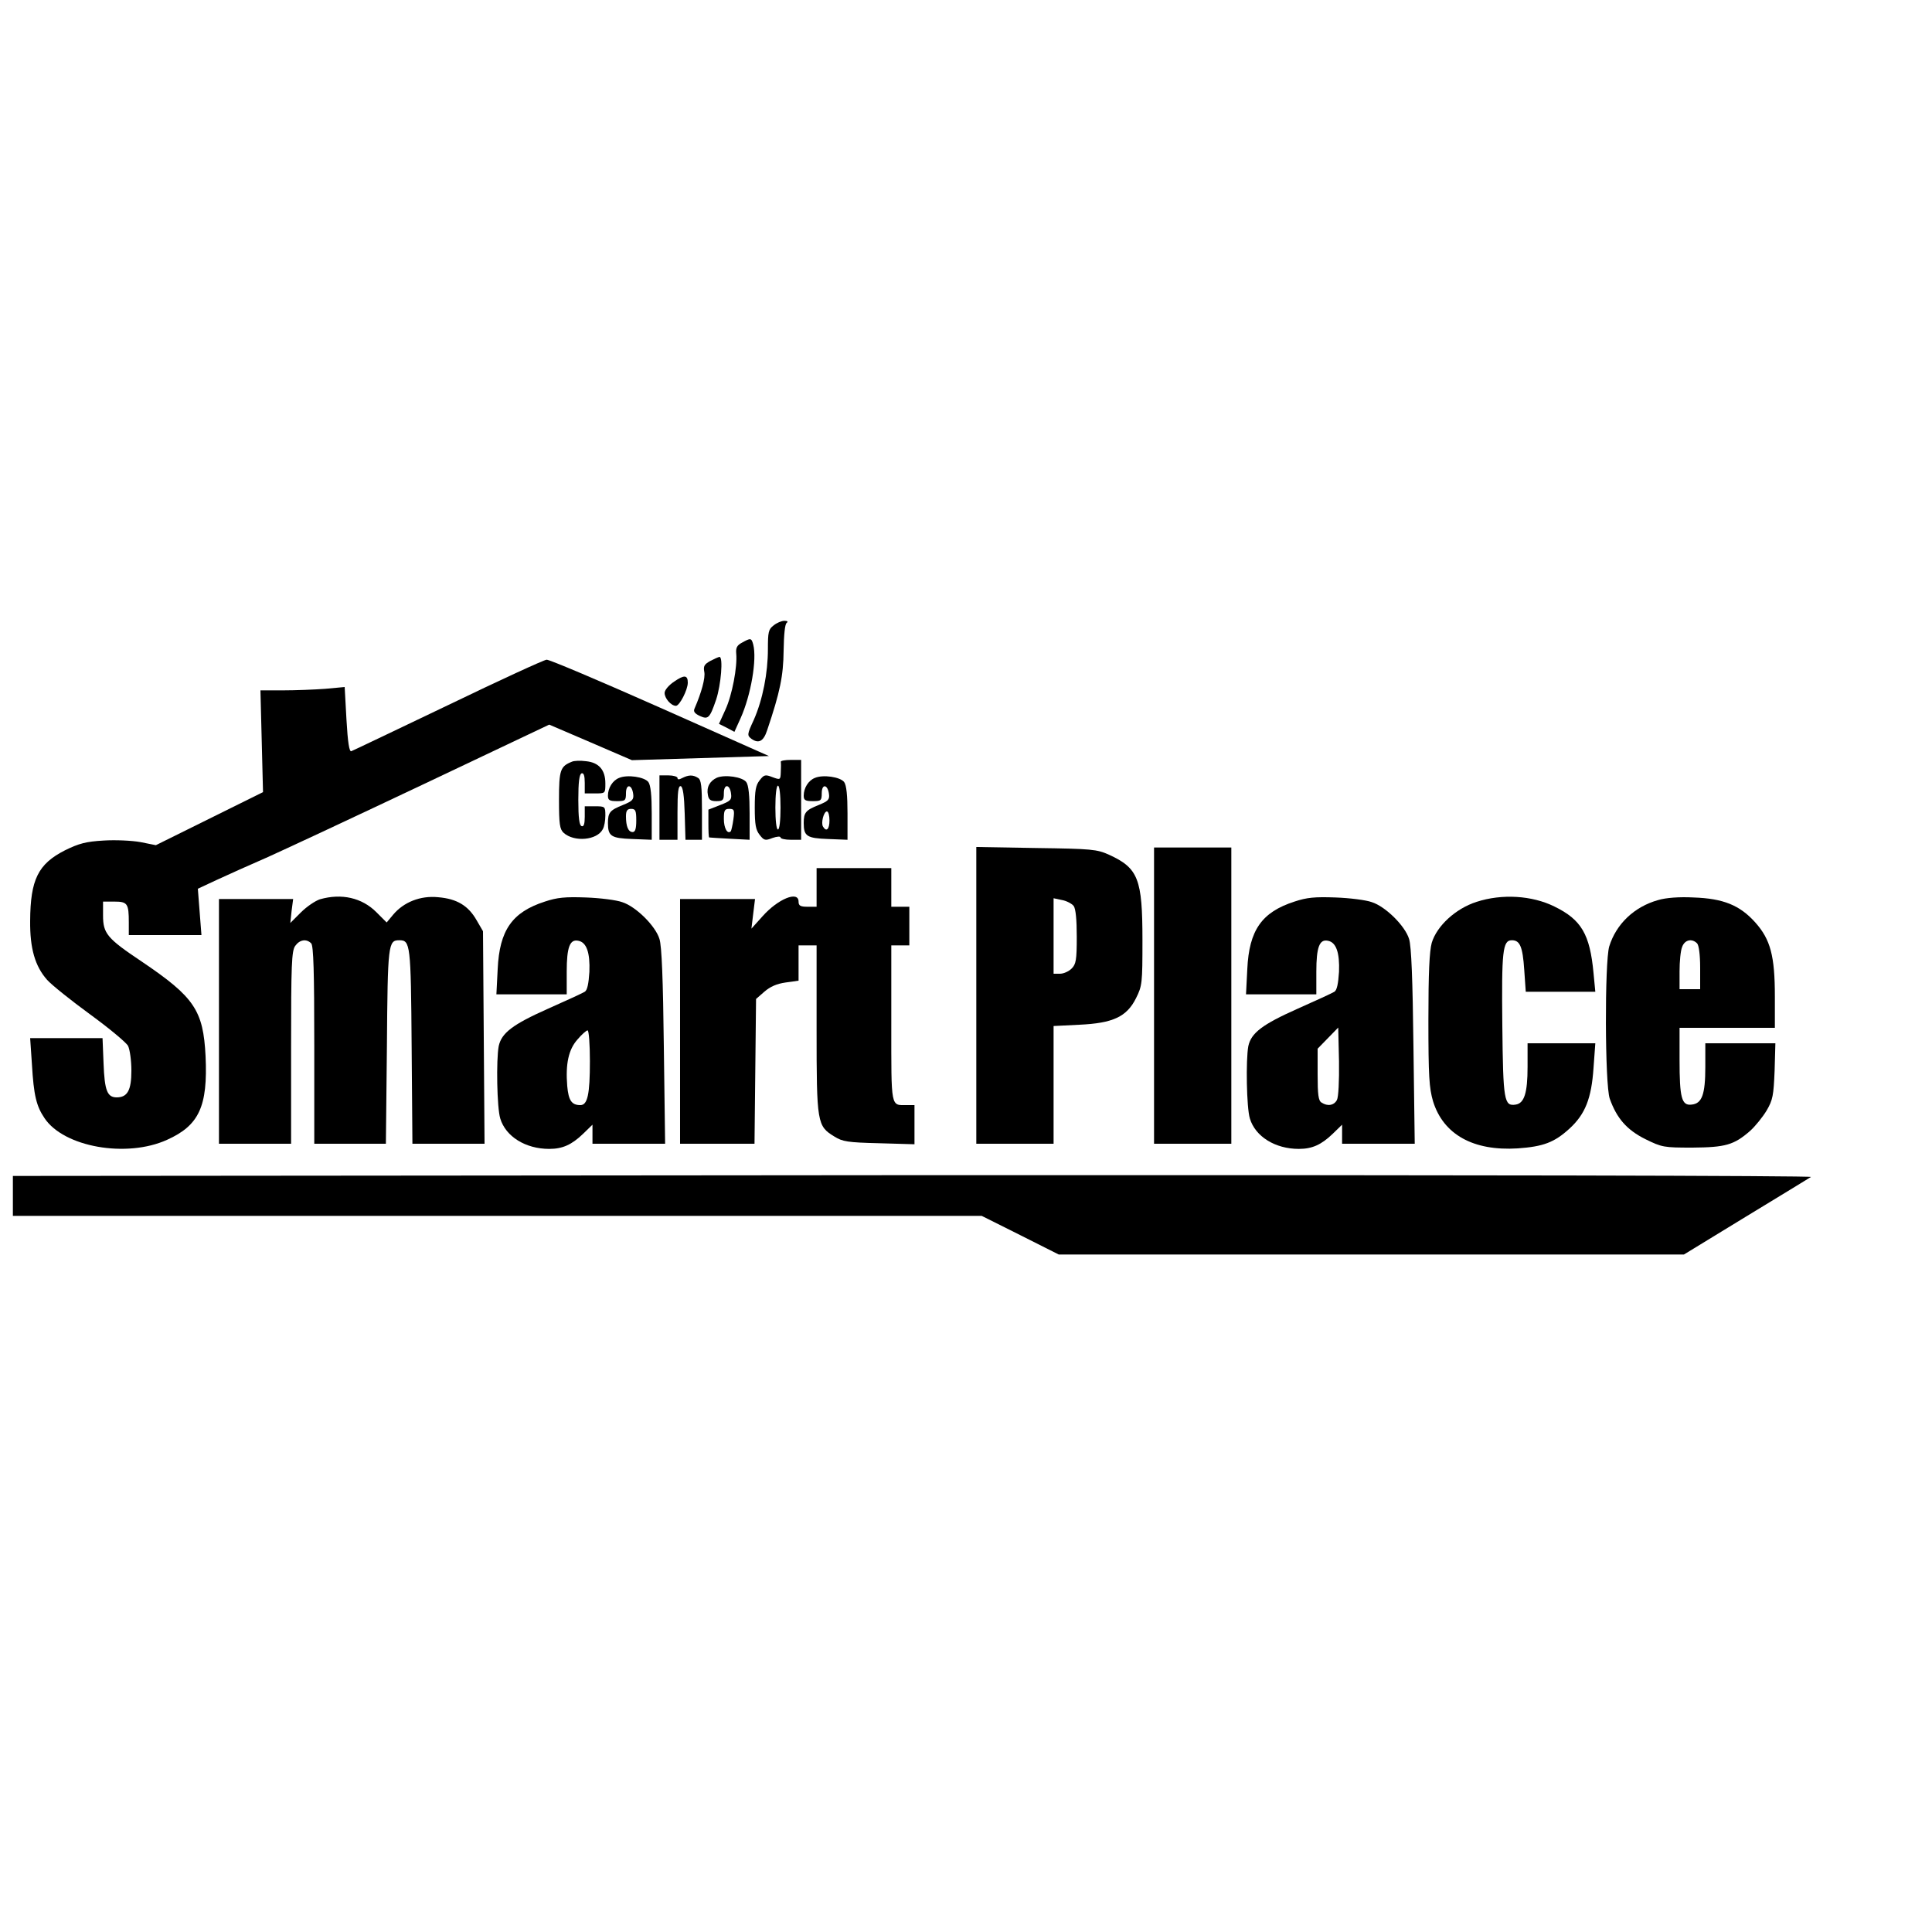
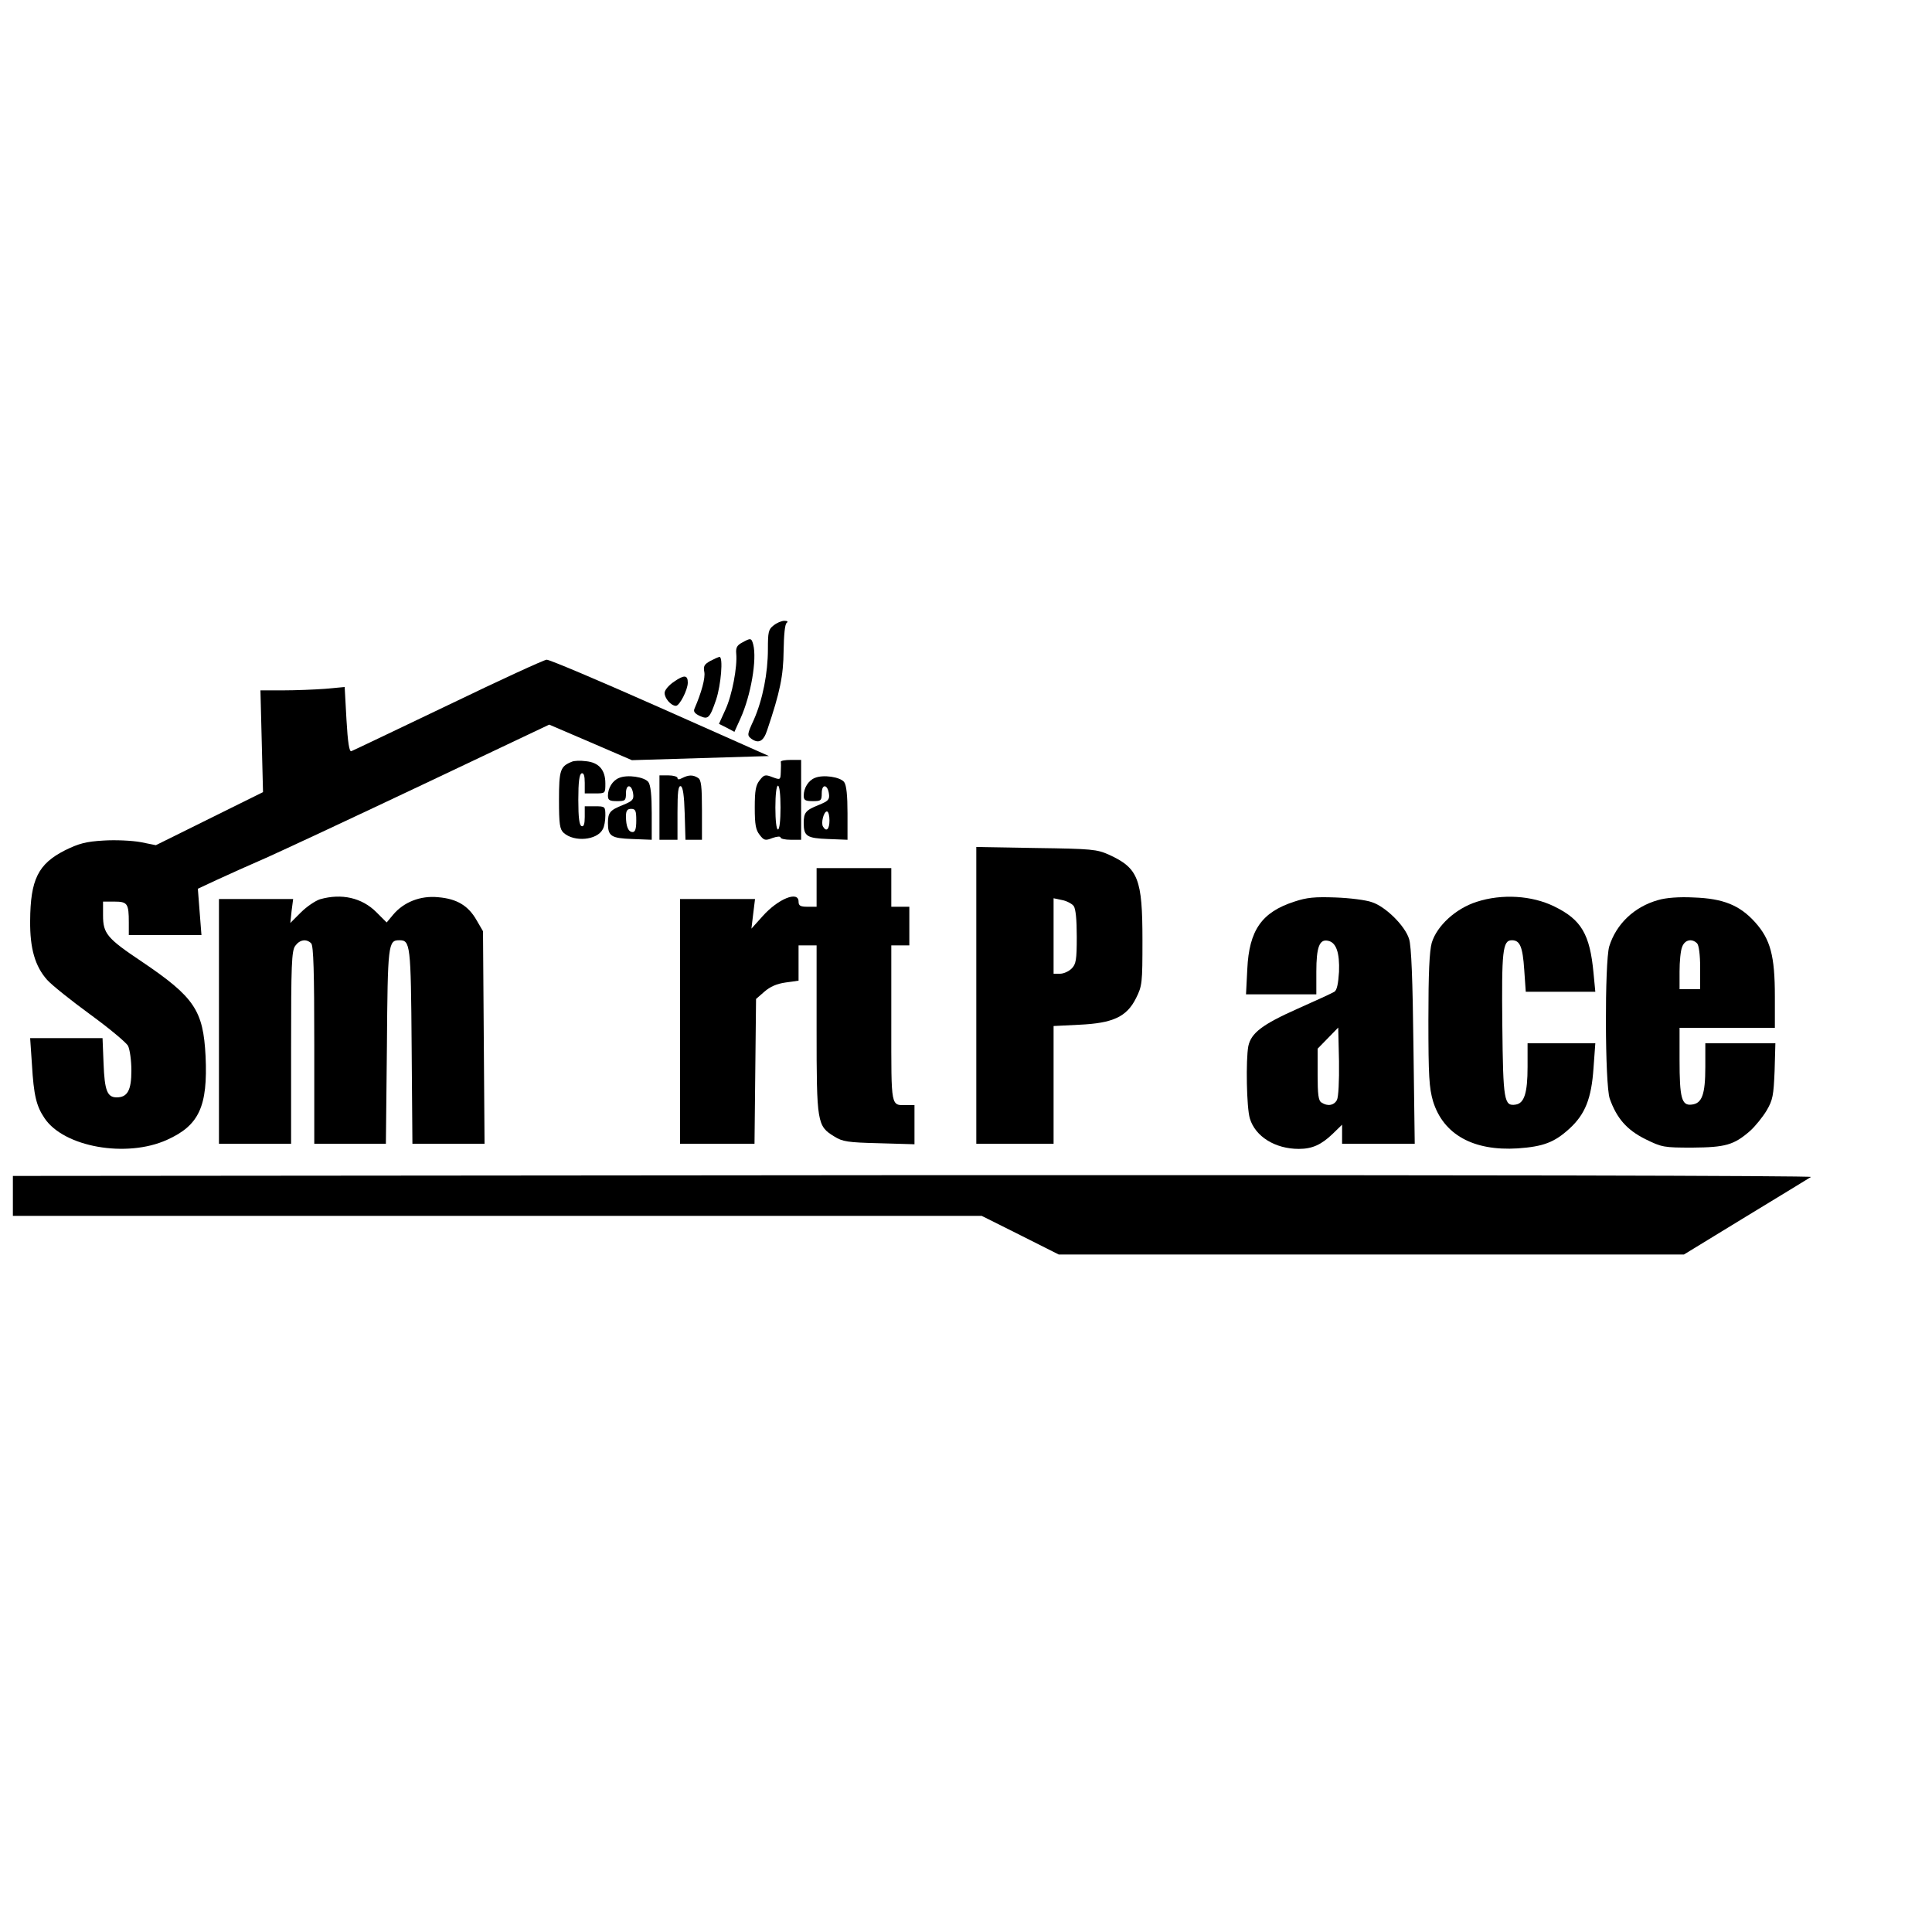
<svg xmlns="http://www.w3.org/2000/svg" version="1.0" width="750pt" height="750pt" viewBox="0 0 750 750" preserveAspectRatio="xMidYMid meet">
  <g transform="translate(0,750) scale(0.1,-0.1)" fill="#000000" stroke="none">
    <path d="M3003 5072 c-20 -15 -22 -26 -22 -92 0 -92 -20 -196 -55 -275 -26 -56 -26 -60 -9 -73 28 -20 47 -10 61 33 50 148 63 211 64 309 1 61 5 104 12 108 6 5 3 8 -9 8 -11 0 -30 -8 -42 -18z" />
    <path d="M2880 5005 c-19 -10 -24 -20 -22 -42 5 -51 -16 -162 -42 -218 l-25 -55 30 -15 30 -16 24 53 c40 89 64 228 49 286 -7 26 -10 26 -44 7z" />
    <path d="M2757 4934 c-23 -13 -27 -20 -23 -42 5 -23 -11 -81 -38 -143 -5 -11 1 -19 20 -28 33 -15 39 -10 64 63 19 57 28 166 13 166 -5 -1 -21 -8 -36 -16z" />
    <path d="M1740 4763 c-201 -96 -370 -177 -376 -179 -8 -4 -14 34 -19 122 l-7 127 -76 -7 c-41 -3 -115 -6 -163 -6 l-88 0 5 -197 5 -198 -208 -103 -208 -103 -60 12 c-33 6 -97 9 -143 6 -68 -4 -95 -11 -150 -38 -104 -53 -134 -113 -135 -274 -1 -107 19 -176 66 -229 18 -20 93 -80 167 -134 74 -54 140 -109 147 -122 7 -14 13 -57 13 -96 0 -76 -15 -104 -57 -104 -37 0 -47 27 -51 131 l-4 99 -141 0 -140 0 7 -103 c7 -119 17 -161 49 -208 75 -112 318 -155 475 -84 125 56 159 130 150 325 -9 178 -43 229 -249 368 -133 89 -149 108 -149 178 l0 54 44 0 c51 0 56 -8 56 -81 l0 -49 141 0 141 0 -7 90 -7 90 73 34 c41 19 130 59 199 89 69 31 343 159 609 285 l483 229 161 -69 160 -69 266 8 266 8 -423 188 c-232 103 -430 187 -440 186 -9 0 -181 -79 -382 -176z" />
    <path d="M2617 4854 c-21 -14 -37 -33 -37 -44 0 -21 25 -50 44 -50 14 0 46 62 46 90 0 30 -14 31 -53 4z" />
    <path d="M2220 4543 c-45 -18 -50 -32 -50 -148 0 -95 3 -114 18 -128 41 -37 130 -29 152 14 6 10 10 34 10 53 0 35 -1 36 -40 36 l-40 0 0 -41 c0 -28 -4 -39 -12 -36 -9 2 -13 32 -13 102 0 70 4 100 13 103 8 2 12 -9 12 -37 l0 -41 40 0 c40 0 40 0 40 39 0 52 -25 81 -75 86 -22 3 -47 2 -55 -2z" />
    <path d="M3031 4543 c1 -5 1 -22 0 -40 -1 -31 -2 -31 -32 -20 -28 11 -33 10 -50 -12 -15 -19 -19 -39 -19 -106 0 -67 4 -87 19 -106 17 -22 22 -23 50 -12 17 6 31 7 31 2 0 -5 18 -9 40 -9 l40 0 0 155 0 155 -40 0 c-22 0 -39 -3 -39 -7z m-1 -178 c0 -50 -4 -85 -10 -85 -6 0 -10 35 -10 85 0 50 4 85 10 85 6 0 10 -35 10 -85z" />
    <path d="M2403 4480 c-25 -10 -43 -39 -43 -69 0 -17 6 -21 35 -21 32 0 35 2 35 31 0 37 23 35 28 -3 3 -22 -3 -28 -40 -43 -50 -20 -58 -29 -58 -70 0 -51 12 -59 94 -62 l76 -3 0 103 c0 68 -4 109 -13 121 -15 20 -82 30 -114 16z m67 -165 c0 -32 -4 -45 -14 -45 -17 0 -26 22 -26 61 0 22 5 29 20 29 17 0 20 -7 20 -45z" />
    <path d="M2560 4365 l0 -125 35 0 35 0 0 106 c0 80 3 105 13 102 8 -3 13 -36 15 -106 l3 -102 32 0 32 0 0 115 c0 92 -3 118 -15 125 -20 13 -37 12 -61 0 -13 -7 -19 -7 -19 0 0 5 -16 10 -35 10 l-35 0 0 -125z" />
-     <path d="M2783 4481 c-28 -13 -41 -37 -35 -67 3 -19 11 -24 33 -24 26 0 29 4 29 31 0 38 24 35 28 -3 3 -23 -3 -28 -42 -43 l-46 -18 0 -53 c0 -30 1 -54 3 -55 1 0 37 -3 80 -5 l77 -4 0 103 c0 68 -4 109 -13 121 -15 20 -82 30 -114 17z m64 -162 c-3 -22 -8 -43 -10 -46 -13 -13 -27 12 -27 48 0 33 3 39 21 39 19 0 21 -4 16 -41z" />
    <path d="M3163 4480 c-25 -10 -43 -39 -43 -69 0 -17 6 -21 35 -21 32 0 35 2 35 31 0 37 23 35 28 -3 3 -22 -3 -28 -40 -43 -50 -20 -58 -29 -58 -70 0 -51 12 -59 94 -62 l76 -3 0 103 c0 68 -4 109 -13 121 -15 20 -82 30 -114 16z m57 -165 c0 -34 -12 -46 -25 -24 -9 14 3 59 15 59 6 0 10 -16 10 -35z" />
    <path d="M3790 3636 l0 -576 150 0 150 0 0 229 0 228 100 5 c131 6 184 31 220 103 24 48 25 58 25 225 0 238 -16 280 -130 332 -47 21 -66 23 -282 26 l-233 4 0 -576z m378 347 c8 -11 12 -53 12 -120 0 -90 -3 -106 -20 -123 -11 -11 -31 -20 -45 -20 l-25 0 0 146 0 147 33 -7 c17 -3 38 -14 45 -23z" />
-     <path d="M4480 3635 l0 -575 150 0 150 0 0 575 0 575 -150 0 -150 0 0 -575z" />
+     <path d="M4480 3635 z" />
    <path d="M3170 4055 l0 -75 -35 0 c-28 0 -35 4 -35 20 0 43 -79 11 -139 -56 l-44 -49 7 58 7 57 -145 0 -146 0 0 -475 0 -475 144 0 145 0 3 281 3 281 32 28 c23 20 48 31 83 36 l50 7 0 68 0 69 35 0 35 0 0 -326 c0 -365 2 -375 69 -416 32 -20 52 -23 173 -26 l138 -4 0 76 0 76 -29 0 c-64 0 -61 -17 -61 316 l0 304 35 0 35 0 0 75 0 75 -35 0 -35 0 0 75 0 75 -145 0 -145 0 0 -75z" />
    <path d="M1242 4009 c-18 -6 -51 -28 -74 -51 l-41 -41 5 47 6 46 -144 0 -144 0 0 -475 0 -475 140 0 140 0 0 373 c0 321 2 376 16 395 17 24 43 29 62 10 9 -9 12 -110 12 -395 l0 -383 139 0 139 0 4 378 c3 398 5 412 48 412 43 0 45 -14 48 -412 l3 -378 140 0 140 0 -3 413 -3 412 -25 43 c-32 56 -76 83 -149 89 -69 7 -134 -19 -175 -68 l-25 -30 -40 40 c-56 56 -135 74 -219 50z" />
-     <path d="M2115 4000 c-127 -41 -176 -111 -183 -262 l-5 -98 137 0 136 0 0 88 c0 95 12 127 45 120 32 -6 46 -46 43 -121 -3 -46 -8 -71 -18 -77 -8 -5 -73 -35 -143 -66 -137 -61 -180 -94 -191 -145 -10 -53 -7 -239 6 -281 21 -70 98 -118 190 -118 52 0 87 16 131 58 l37 36 0 -37 0 -37 141 0 141 0 -5 378 c-3 257 -8 390 -17 417 -15 50 -91 126 -145 143 -22 8 -85 16 -140 18 -81 3 -112 0 -160 -16z m175 -619 c0 -129 -9 -171 -37 -171 -34 0 -46 18 -51 74 -7 86 5 142 40 181 16 19 34 35 39 35 5 0 9 -54 9 -119z" />
    <path d="M5025 4000 c-127 -41 -176 -111 -183 -262 l-5 -98 137 0 136 0 0 88 c0 95 12 127 45 120 32 -6 46 -46 43 -121 -3 -46 -8 -71 -18 -77 -8 -5 -73 -35 -143 -66 -137 -61 -180 -94 -191 -145 -10 -53 -7 -239 6 -281 21 -70 98 -118 190 -118 52 0 87 16 131 58 l37 36 0 -37 0 -37 141 0 141 0 -5 378 c-3 257 -8 390 -17 417 -15 50 -91 126 -145 143 -22 8 -85 16 -140 18 -81 3 -112 0 -160 -16z m165 -770 c-11 -21 -36 -26 -60 -10 -12 7 -15 31 -15 109 l0 100 40 41 40 41 3 -131 c1 -78 -2 -138 -8 -150z" />
    <path d="M5732 3999 c-81 -26 -154 -93 -174 -159 -9 -33 -13 -116 -13 -300 0 -219 3 -263 18 -315 40 -129 156 -194 329 -183 99 7 142 23 201 77 61 56 85 117 93 235 l7 96 -132 0 -131 0 0 -92 c0 -101 -13 -141 -46 -146 -45 -7 -49 13 -52 307 -3 289 1 331 37 331 31 0 42 -24 48 -114 l6 -86 135 0 135 0 -7 73 c-14 150 -47 207 -152 258 -87 43 -204 50 -302 18z" />
    <path d="M6437 4006 c-93 -26 -163 -93 -190 -180 -18 -61 -17 -537 2 -591 27 -76 66 -121 138 -157 65 -32 72 -33 183 -33 128 1 161 10 224 65 20 18 49 54 64 79 24 41 27 58 31 154 l3 107 -136 0 -136 0 0 -92 c0 -107 -13 -142 -53 -146 -39 -5 -47 26 -47 174 l0 124 185 0 185 0 0 122 c0 157 -17 221 -76 287 -60 67 -124 93 -239 97 -56 3 -108 -1 -138 -10z m151 -168 c7 -7 12 -44 12 -95 l0 -83 -40 0 -40 0 0 69 c0 38 4 81 10 95 10 28 38 34 58 14z" />
    <path d="M50 2858 l0 -78 1880 0 1881 0 150 -75 149 -75 1214 0 1213 0 239 146 c132 80 246 150 254 155 9 5 -1355 8 -3482 7 l-3498 -3 0 -77z" />
  </g>
</svg>